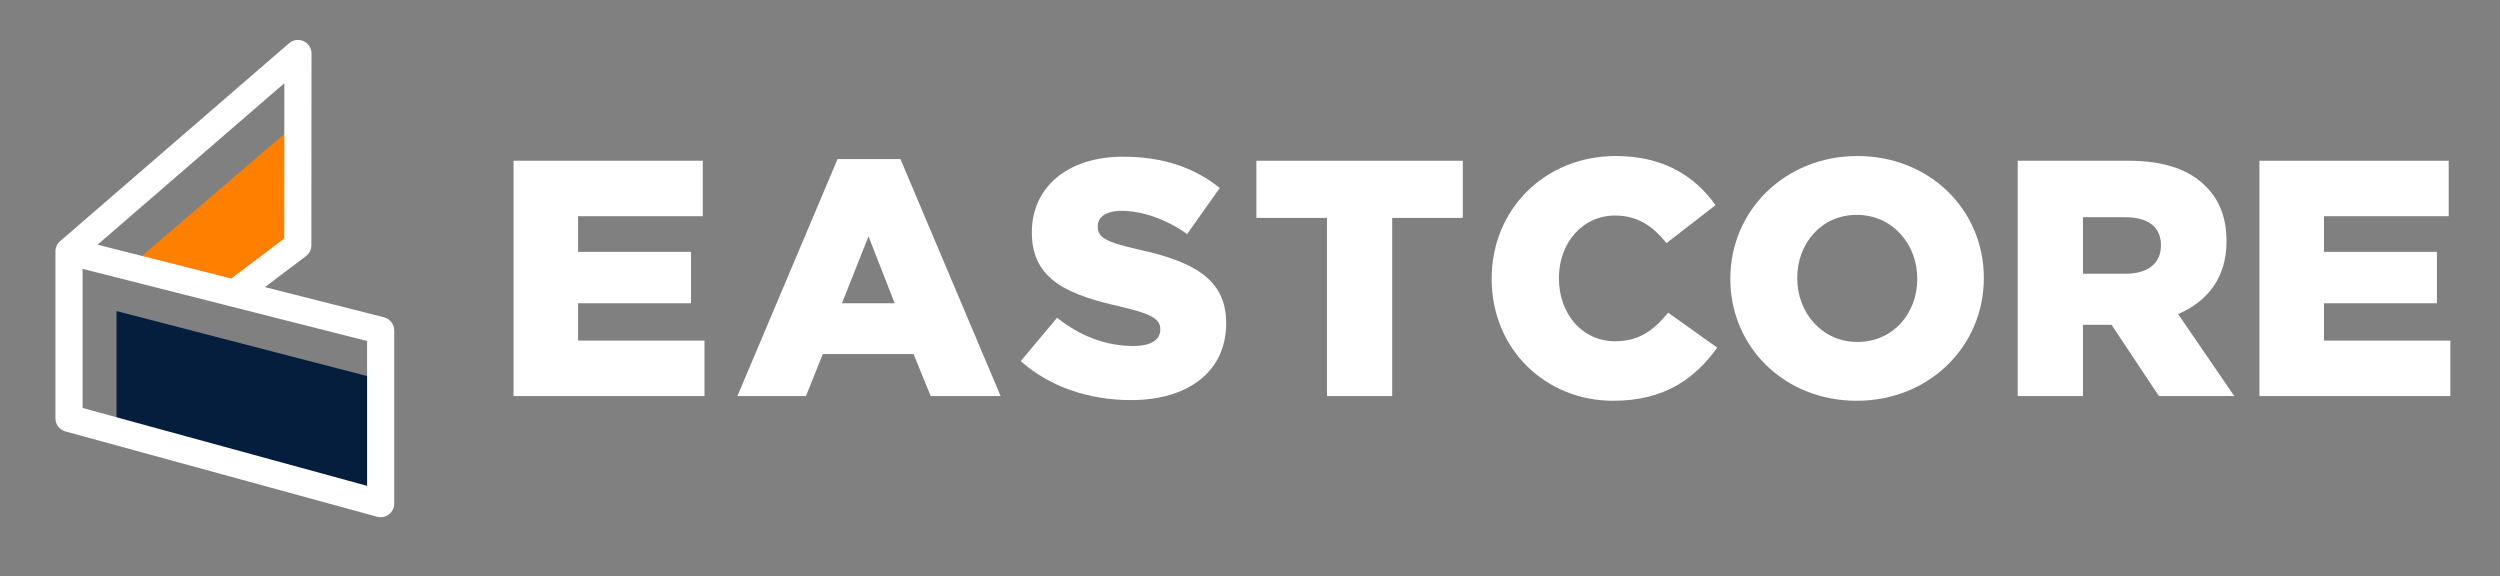
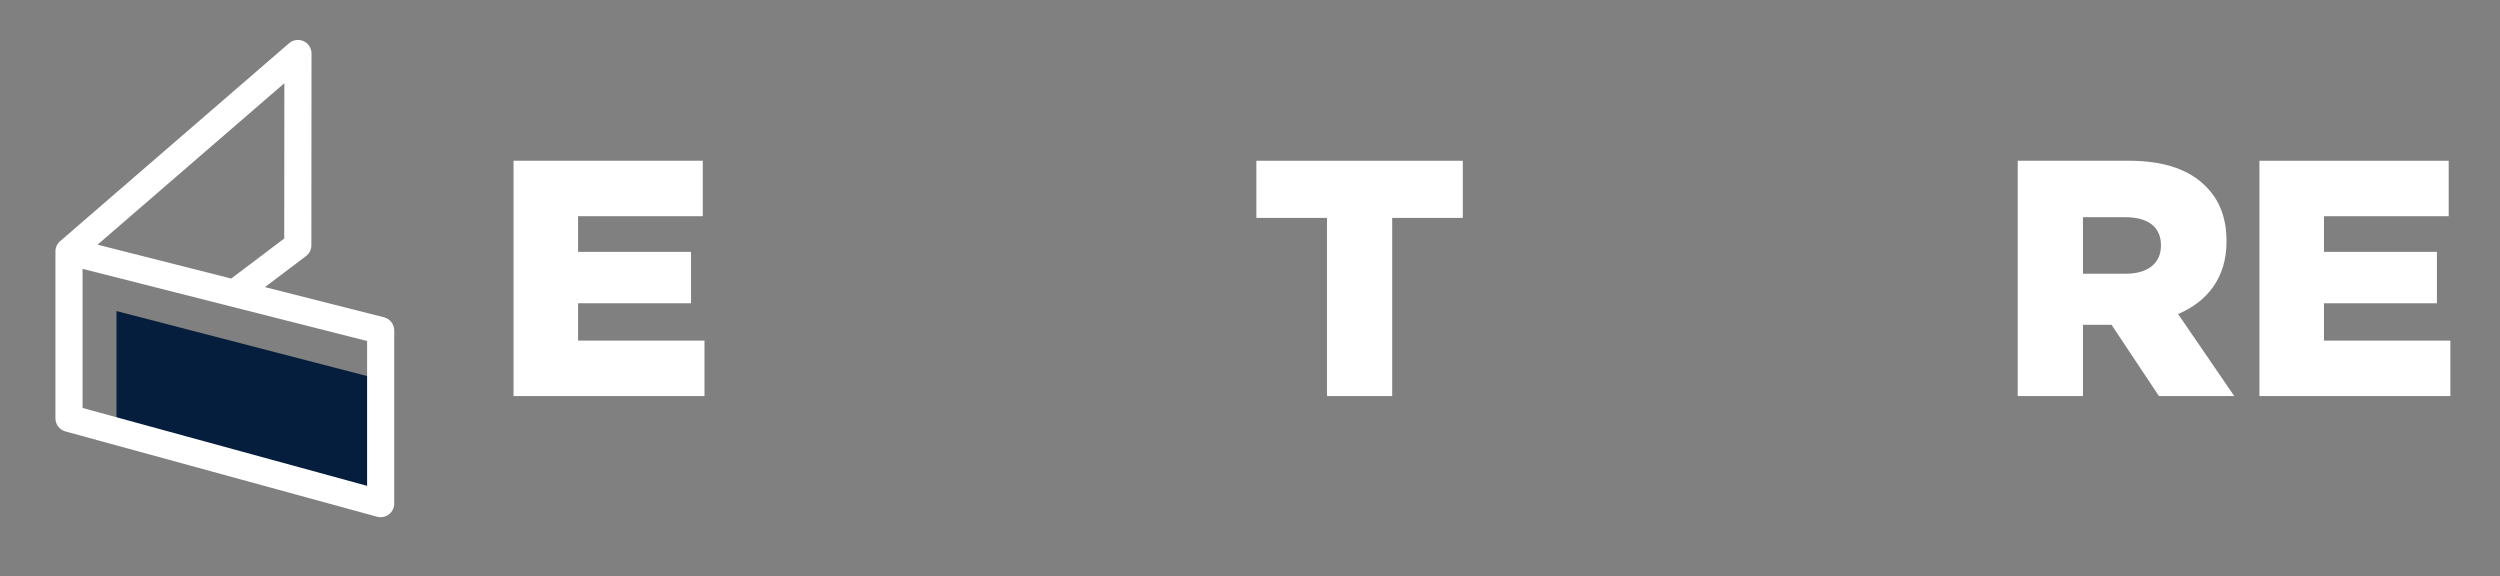
<svg xmlns="http://www.w3.org/2000/svg" version="1.1" id="Layer_1" x="0px" y="0px" width="251px" height="57.836px" viewBox="0 0 251 57.836" enable-background="new 0 0 251 57.836" xml:space="preserve">
  <rect x="0" y="0" width="251" height="57.836" fill="#808080" stroke="none" />
  <g>
    <g>
      <g>
        <path fill="#FFFFFF" d="M51.558,16.139h19.002v5.569H58.039v3.578h11.341v5.164H58.039v3.747H70.73v5.569H51.558V16.139z" />
-         <path fill="#FFFFFF" d="M84.092,15.97h6.312l10.059,23.795h-7.021l-1.722-4.219h-9.113l-1.688,4.219h-6.885L84.092,15.97z      M89.83,30.449l-2.632-6.716l-2.667,6.716H89.83z" />
-         <path fill="#FFFFFF" d="M102.483,36.255l3.646-4.354c2.329,1.856,4.928,2.835,7.662,2.835c1.755,0,2.7-0.607,2.7-1.62v-0.067     c0-0.979-0.776-1.519-3.983-2.261c-5.029-1.147-8.911-2.565-8.911-7.426v-0.067c0-4.388,3.477-7.561,9.147-7.561     c4.017,0,7.156,1.08,9.721,3.139l-3.274,4.624c-2.16-1.519-4.523-2.329-6.616-2.329c-1.586,0-2.362,0.675-2.362,1.519v0.067     c0,1.08,0.81,1.553,4.084,2.295c5.434,1.182,8.81,2.937,8.81,7.358v0.067c0,4.827-3.814,7.695-9.552,7.695     C109.369,40.17,105.386,38.854,102.483,36.255z" />
        <path fill="#FFFFFF" d="M133.229,21.877h-7.088v-5.738h20.724v5.738h-7.088v17.889h-6.548V21.877z" />
-         <path fill="#FFFFFF" d="M149.765,28.02v-0.068c0-6.885,5.299-12.286,12.455-12.286c4.827,0,7.932,2.025,10.024,4.928     l-4.928,3.814c-1.35-1.688-2.903-2.768-5.164-2.768c-3.308,0-5.637,2.801-5.637,6.244v0.067c0,3.544,2.329,6.312,5.637,6.312     c2.464,0,3.915-1.148,5.333-2.869l4.928,3.51c-2.228,3.071-5.232,5.333-10.463,5.333     C155.199,40.238,149.765,35.074,149.765,28.02z" />
-         <path fill="#FFFFFF" d="M173.726,28.02v-0.068c0-6.784,5.468-12.286,12.758-12.286s12.691,5.434,12.691,12.218v0.067     c0,6.784-5.468,12.286-12.758,12.286S173.726,34.804,173.726,28.02z M192.492,28.02v-0.068c0-3.409-2.464-6.379-6.075-6.379     c-3.578,0-5.974,2.902-5.974,6.312v0.067c0,3.409,2.464,6.379,6.042,6.379C190.096,34.331,192.492,31.428,192.492,28.02z" />
        <path fill="#FFFFFF" d="M202.581,16.139h11.172c3.611,0,6.109,0.945,7.696,2.565c1.384,1.35,2.092,3.173,2.092,5.501v0.068     c0,3.611-1.924,6.008-4.86,7.256l5.637,8.236h-7.561l-4.759-7.156h-0.068h-2.801v7.156h-6.548V16.139z M213.449,27.48     c2.228,0,3.51-1.08,3.51-2.802v-0.067c0-1.856-1.35-2.802-3.544-2.802h-4.287v5.671H213.449z" />
        <path fill="#FFFFFF" d="M226.846,16.139h19.002v5.569h-12.522v3.578h11.341v5.164h-11.341v3.747h12.691v5.569h-19.171V16.139z" />
      </g>
      <g>
        <g>
          <polygon fill="#051E3D" points="11.693,31.23 11.693,43.883 37.96,51.279 37.96,38.043     " />
-           <polygon fill="#FF8000" points="12.288,27.381 23.551,29.418 29.899,24.628 29.909,12.287     " />
          <path fill="#FFFFFF" d="M38.219,51.928c-0.12,0-0.241-0.016-0.36-0.048L6.568,43.315c-0.592-0.162-1.002-0.7-1.002-1.314V25.254      c-0.003-0.395,0.165-0.777,0.471-1.042L29.023,4.341c0.403-0.349,0.972-0.431,1.458-0.208c0.485,0.222,0.795,0.707,0.795,1.24      l-0.015,19.256c0,0.427-0.201,0.829-0.542,1.086l-4.121,3.11l11.955,3.031c0.604,0.153,1.027,0.697,1.027,1.321v17.388      c0,0.425-0.198,0.826-0.536,1.083C38.806,51.832,38.515,51.928,38.219,51.928z M8.29,40.961l28.567,7.818V34.237L8.29,26.994      V40.961z M9.796,24.565l13.417,3.401l5.324-4.018l0.012-15.596L9.796,24.565z" />
        </g>
      </g>
    </g>
  </g>
</svg>